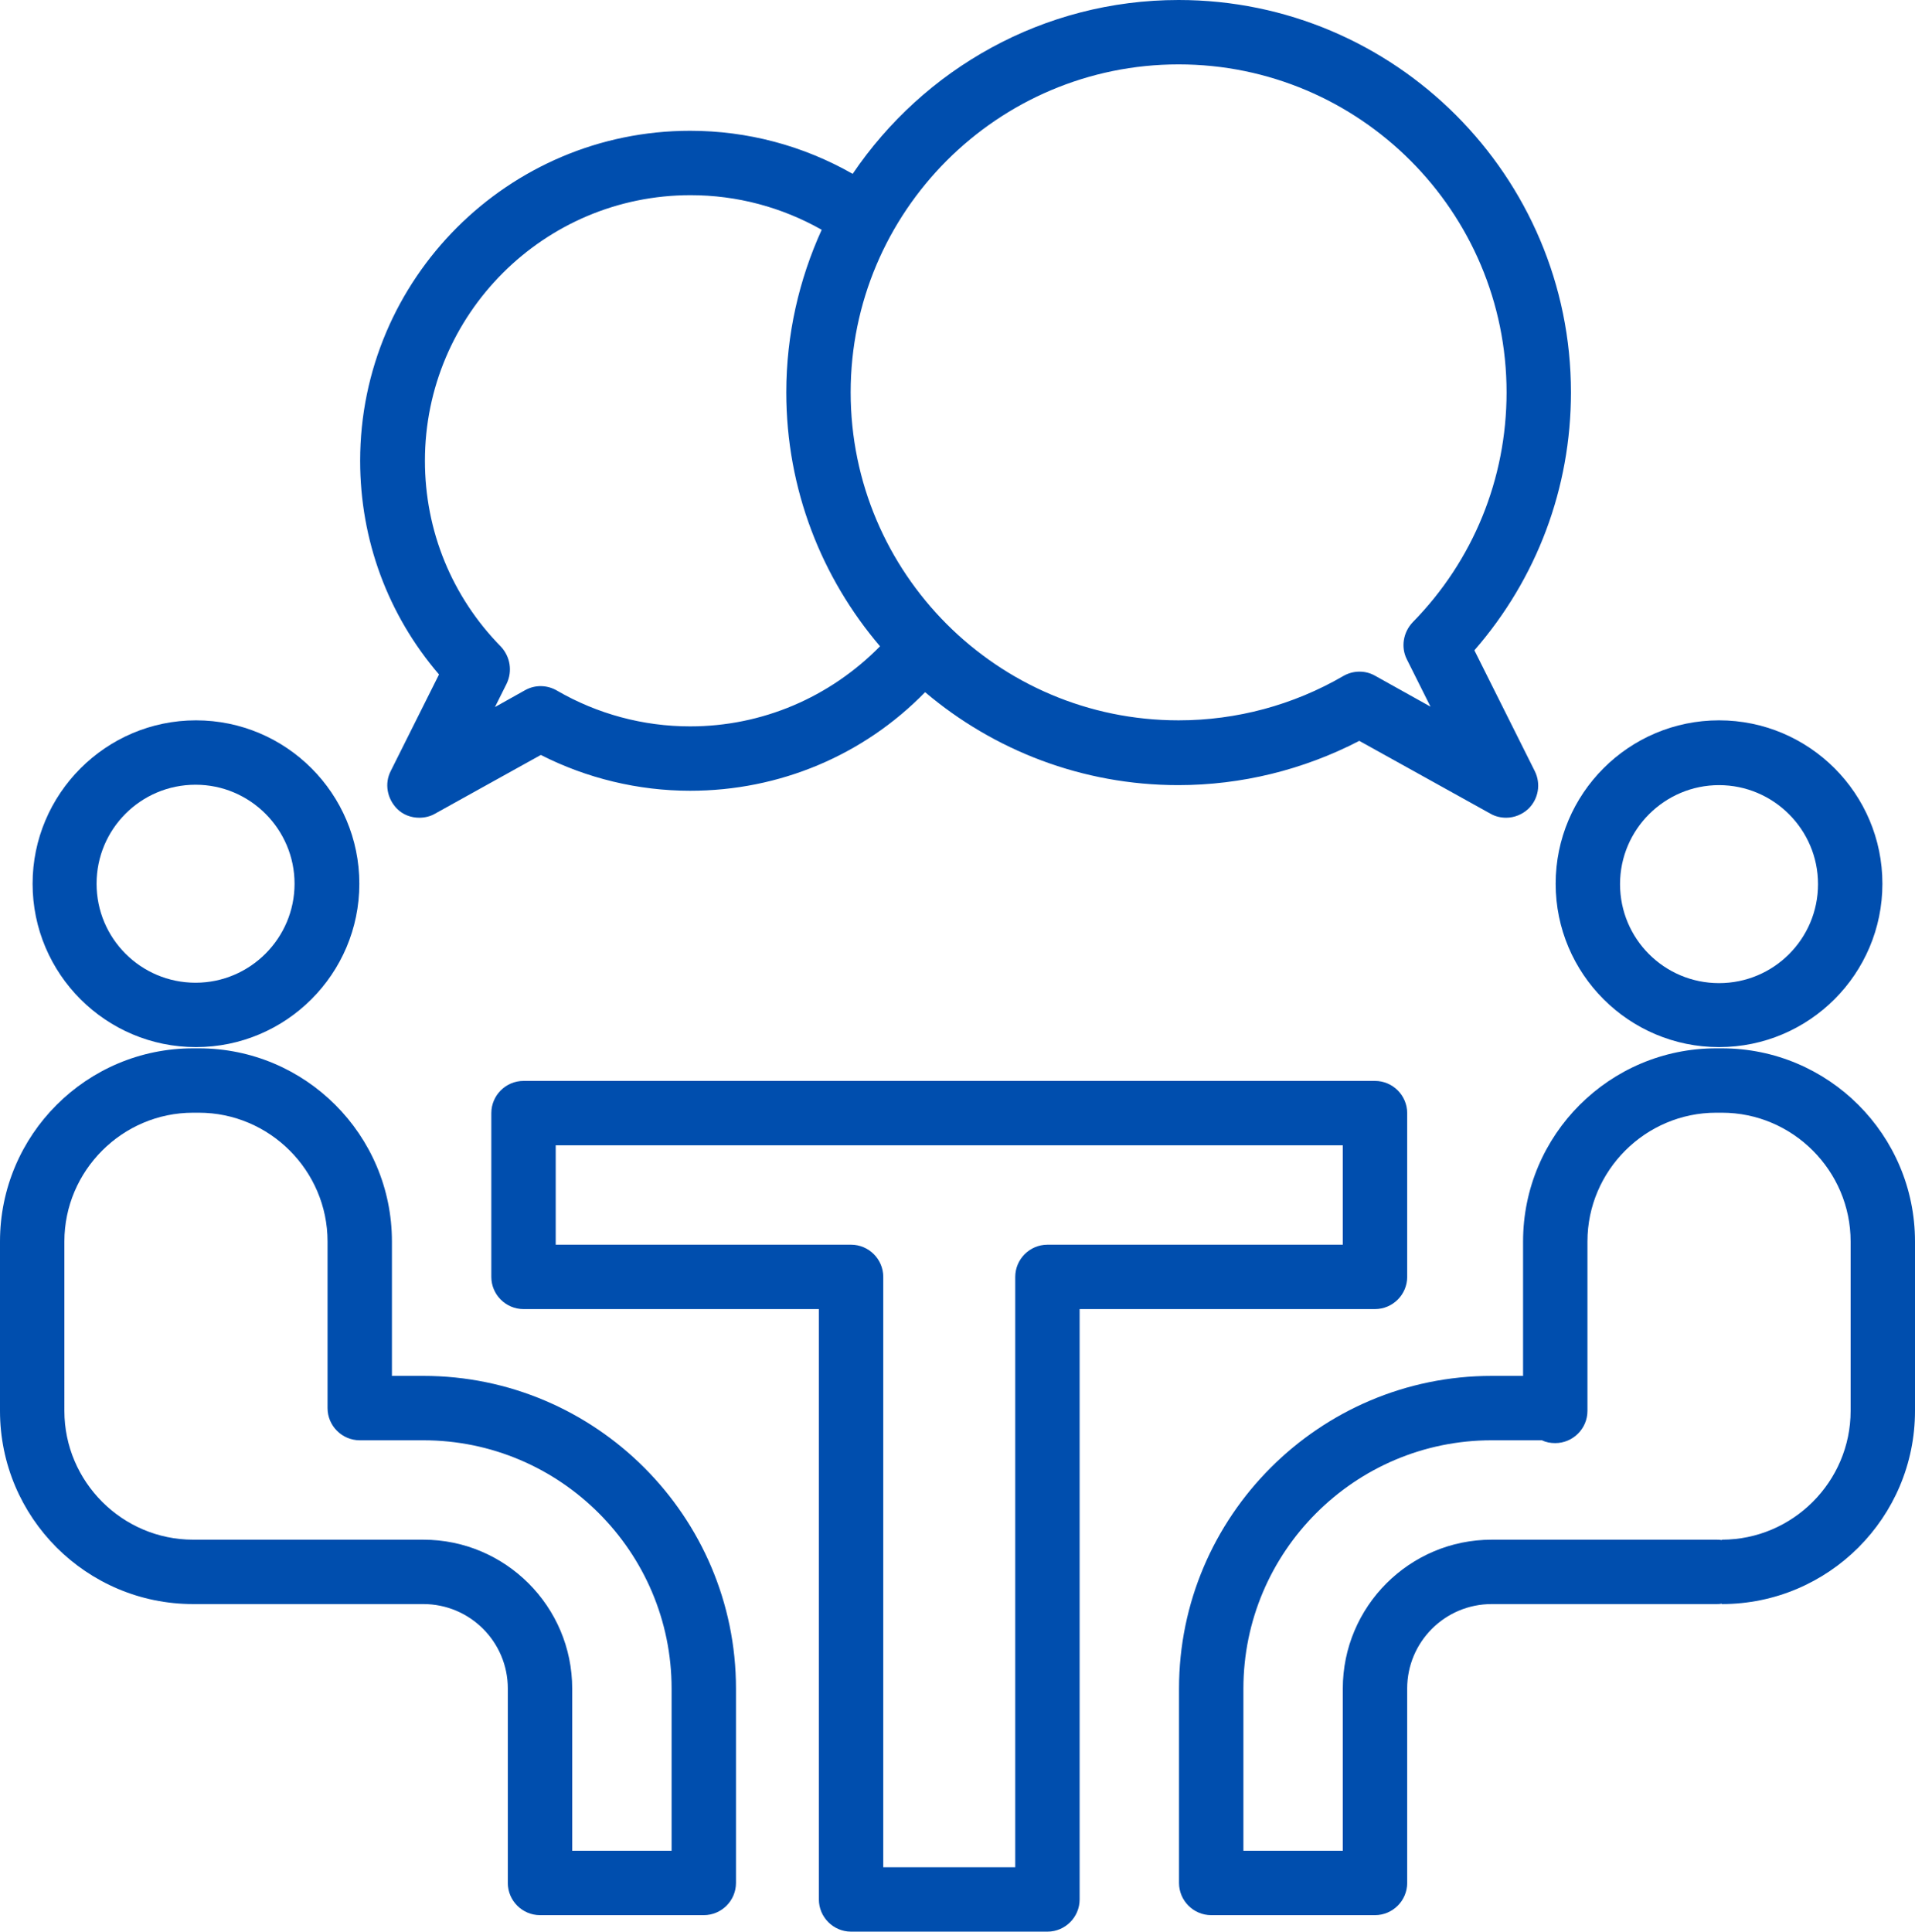
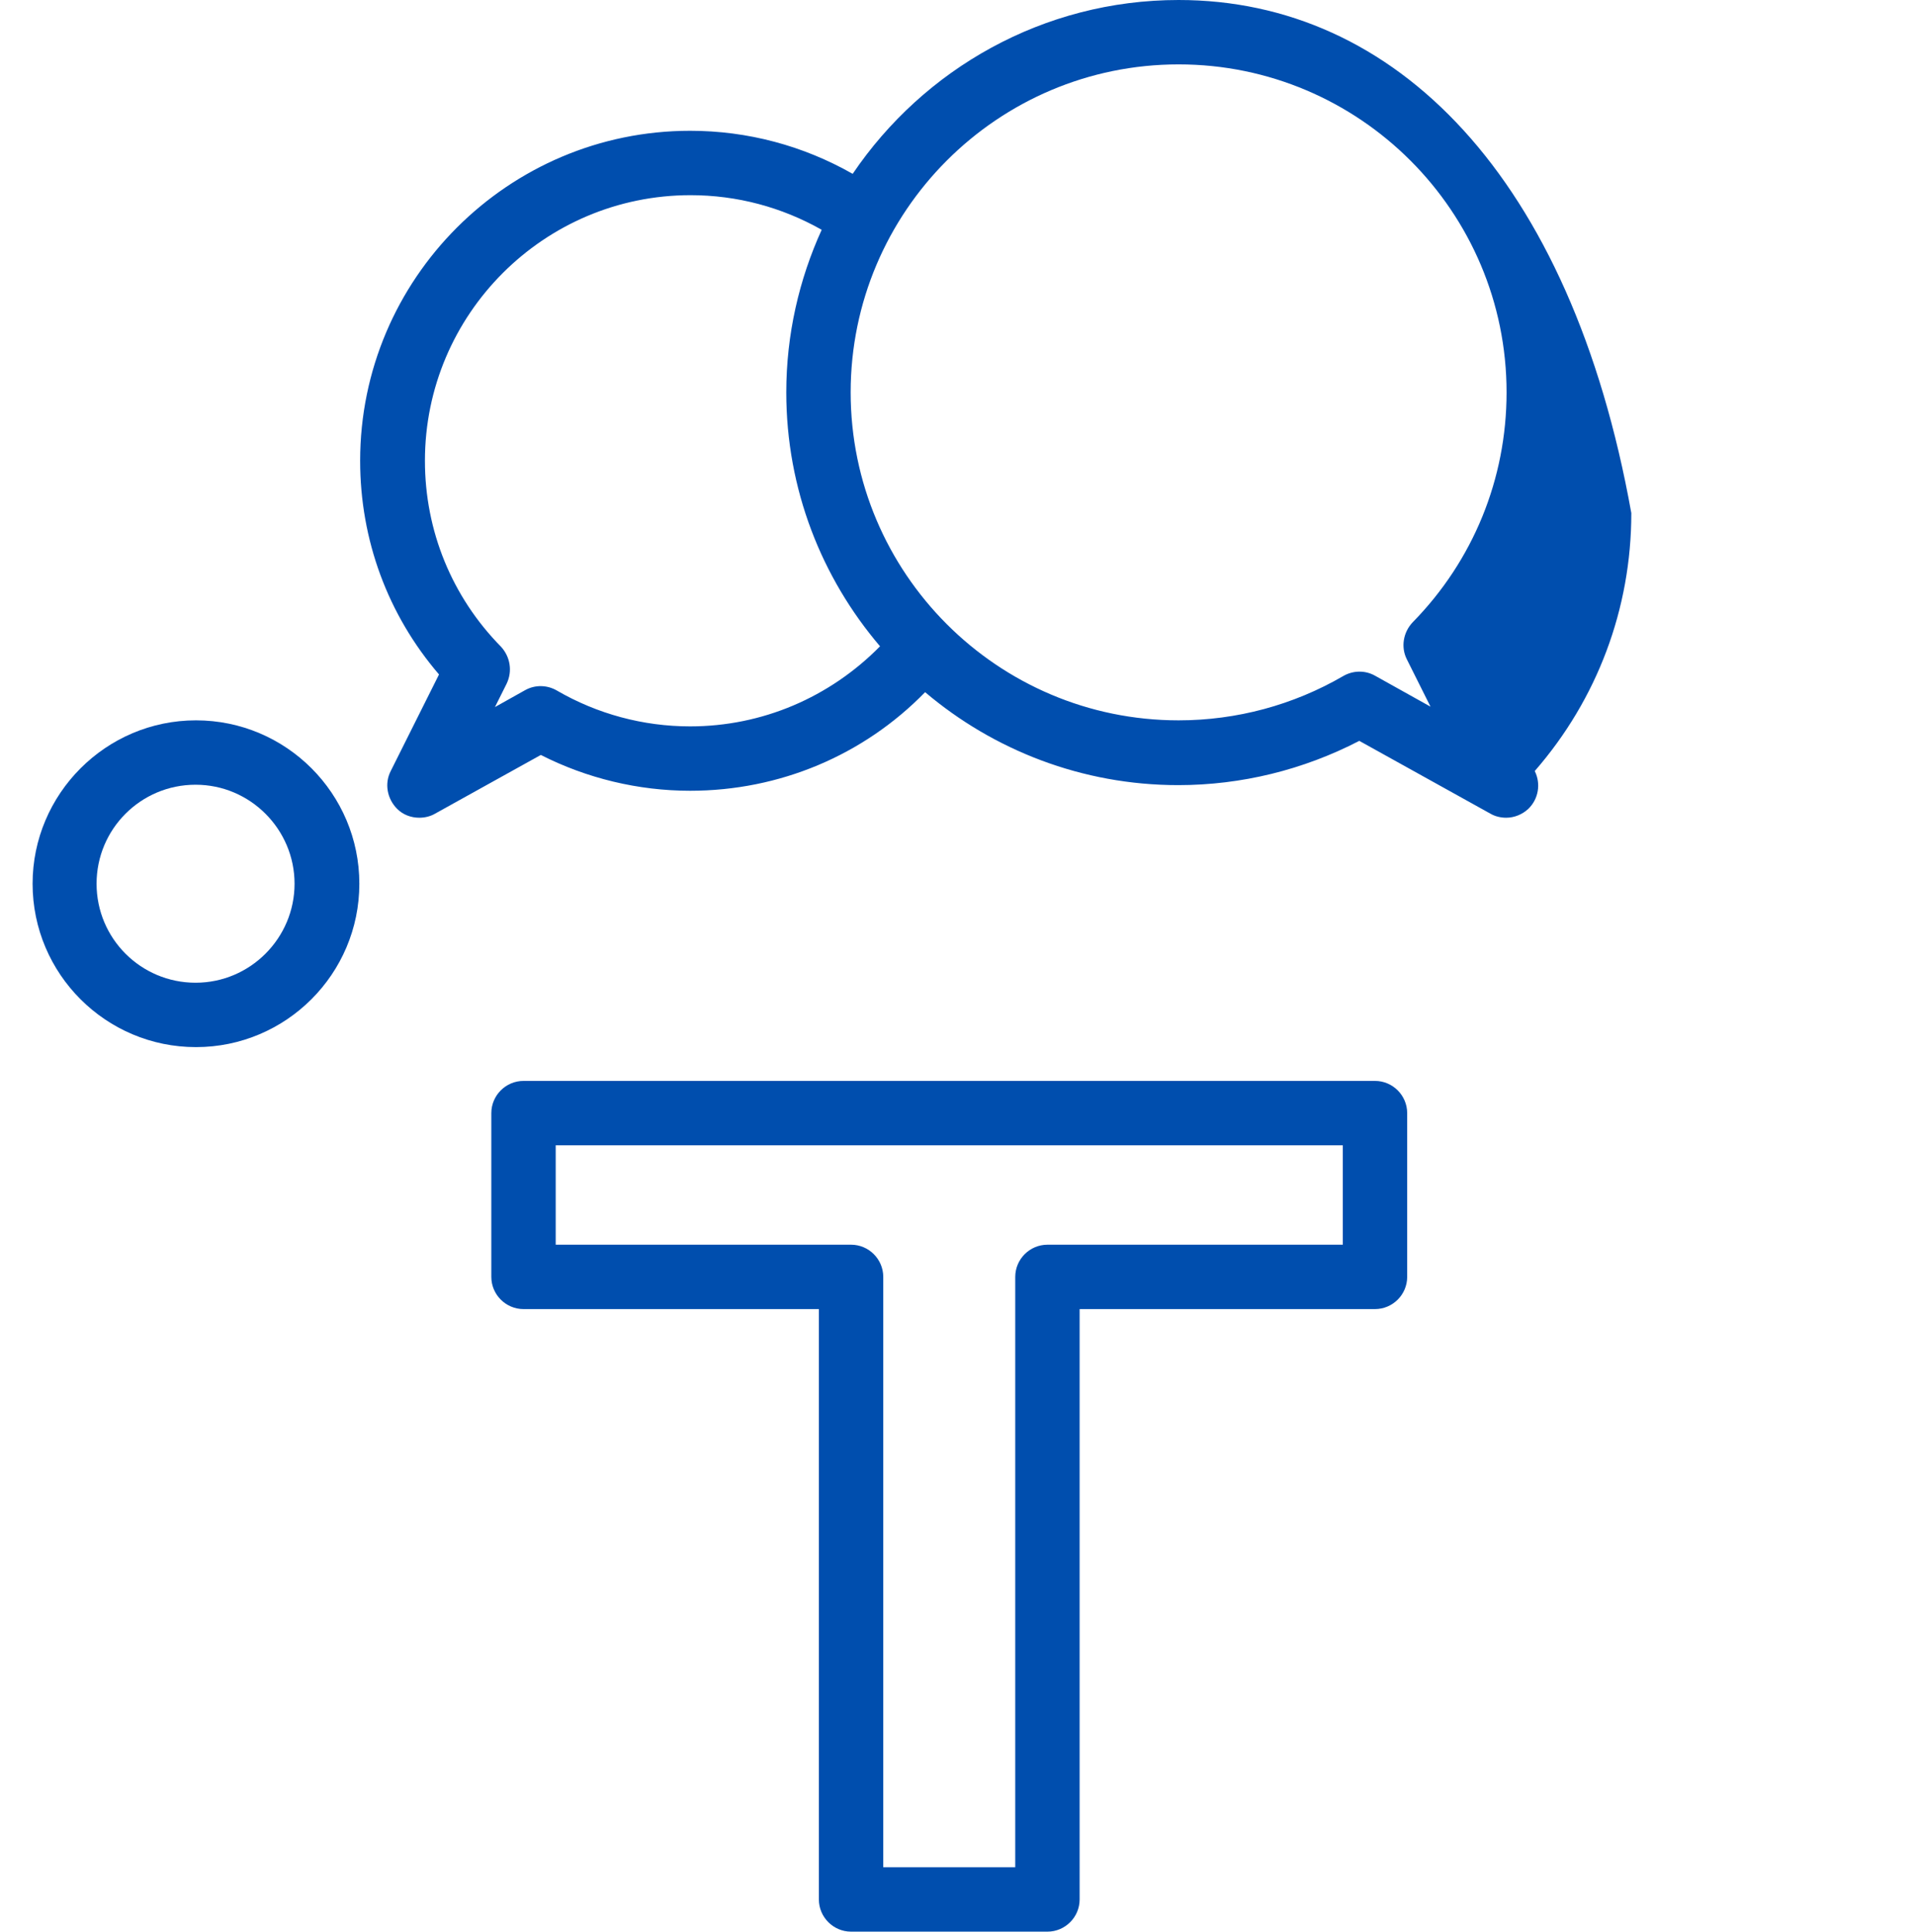
<svg xmlns="http://www.w3.org/2000/svg" fill="#004eae" height="480" preserveAspectRatio="xMidYMid meet" version="1" viewBox="20.1 16.0 475.9 480.0" width="475.9" zoomAndPan="magnify">
  <g id="change1_1">
    <path d="M28.2,235.6c0,22.4,18.2,40.6,40.6,40.6s40.6-18.2,40.6-40.6s-18.2-40.6-40.6-40.6S28.2,213.3,28.2,235.6z M93.3,235.6 c0,13.5-11,24.6-24.6,24.6s-24.6-11-24.6-24.6s11-24.6,24.6-24.6S93.3,222.1,93.3,235.6z" />
-     <path d="M68.1,414.6h0.7h0.7h55.8c11.6,0,21,9.4,21,21v48.3c0,4.4,3.6,8,8,8H195c4.4,0,8-3.6,8-8v-48.3c0-42.8-34.9-77.7-77.7-77.7 h-7.8v-33.4c0-26.5-21.5-48-48-48h-1.4c-26.5,0-48,21.5-48,48v42.1C20.1,393.1,41.6,414.6,68.1,414.6z M36.1,324.5 c0-17.6,14.4-32,32-32h1.4c17.6,0,32,14.4,32,32v41.4c0,4.4,3.6,8,8,8h15.8c34,0,61.7,27.7,61.7,61.7v40.3h-24.7v-40.3 c0-20.4-16.6-37-37-37H69.5h-0.7h-0.7c-17.6,0-32-14.4-32-32V324.5z" />
-     <path d="M447.3,276.2c22.4,0,40.6-18.2,40.6-40.6s-18.2-40.6-40.6-40.6s-40.6,18.2-40.6,40.6S424.9,276.2,447.3,276.2z M447.3,211.1c13.5,0,24.6,11,24.6,24.6s-11,24.6-24.6,24.6s-24.6-11-24.6-24.6S433.8,211.1,447.3,211.1z" />
-     <path d="M448,276.5h-1.4c-26.5,0-48,21.5-48,48v33.4h-7.8c-42.8,0-77.7,34.9-77.7,77.7v48.3c0,4.4,3.6,8,8,8h40.7c4.4,0,8-3.6,8-8 v-48.3c0-11.6,9.4-21,21-21h55.8c0.5,0,0.9,0,1.4-0.1v0.1c26.5,0,48-21.5,48-48v-42.1C496,298,474.5,276.5,448,276.5z M480,366.6 c0,17.6-14.4,32-32,32v0.1c-0.5-0.1-0.9-0.1-1.4-0.1h-55.8c-20.4,0-37,16.6-37,37v40.3h-24.7v-40.3c0-34,27.7-61.7,61.7-61.7h12.5 c1,0.5,2.1,0.7,3.3,0.7c4.4,0,8-3.6,8-8v-0.7v-41.4c0-17.6,14.4-32,32-32h1.4c17.6,0,32,14.4,32,32V366.6z" />
    <path d="M369.8,333.3v-40.7c0-4.4-3.6-8-8-8H150.2c-4.4,0-8,3.6-8,8v40.7c0,4.4,3.6,8,8,8h73.4V488c0,4.4,3.6,8,8,8h48.8 c4.4,0,8-3.6,8-8V341.3h73.4C366.2,341.3,369.8,337.7,369.8,333.3z M353.8,325.3h-73.4c-4.4,0-8,3.6-8,8V480h-32.8V333.3 c0-4.4-3.6-8-8-8h-73.4v-24.7h195.6V325.3z" />
-     <path d="M313,16c-33.7,0-63.4,17.2-81,43.2c-12.3-7-26.1-10.7-40.4-10.7c-45.2,0-82,36.8-82,82c0,19.7,6.9,38.3,19.6,53.1l-12,24 c-1.6,3.1-0.9,6.9,1.6,9.4c1.5,1.5,3.5,2.2,5.5,2.2c1.3,0,2.7-0.3,3.9-1l26.3-14.6c11.4,5.8,24.2,8.9,37.1,8.9 c22.2,0,43.1-8.8,58.4-24.5c17,14.4,39,23.1,62.9,23.1c15.7,0,31.1-3.8,45-11l32.6,18.1c1.2,0.7,2.6,1,3.9,1c2,0,4-0.8,5.5-2.2 c2.5-2.4,3.2-6.2,1.6-9.4l-15-30c15.5-17.8,24-40.3,24-64.1C410.5,59.8,366.8,16,313,16z M191.6,196.5c-11.7,0-23.1-3.1-33.1-8.9 c-2.4-1.4-5.4-1.5-7.9-0.1l-7.5,4.2l2.9-5.8c1.5-3.1,0.9-6.7-1.4-9.2c-12.2-12.4-18.9-28.8-18.9-46.2c0-36.4,29.6-66,66-66 c11.6,0,22.7,3,32.6,8.6c-5.6,12.3-8.8,26-8.8,40.4c0,24.1,8.8,46.1,23.3,63.1C226.3,189.3,209.5,196.5,191.6,196.5z M369.7,179.8 l5.9,11.8l-13.8-7.7c-2.5-1.4-5.5-1.3-7.9,0.1c-12.4,7.2-26.5,11-40.9,11c-45,0-81.5-36.6-81.5-81.5S268,32,313,32 s81.5,36.6,81.5,81.5c0,21.5-8.3,41.8-23.3,57.1C368.8,173.1,368.2,176.8,369.7,179.8z" />
+     <path d="M313,16c-33.7,0-63.4,17.2-81,43.2c-12.3-7-26.1-10.7-40.4-10.7c-45.2,0-82,36.8-82,82c0,19.7,6.9,38.3,19.6,53.1l-12,24 c-1.6,3.1-0.9,6.9,1.6,9.4c1.5,1.5,3.5,2.2,5.5,2.2c1.3,0,2.7-0.3,3.9-1l26.3-14.6c11.4,5.8,24.2,8.9,37.1,8.9 c22.2,0,43.1-8.8,58.4-24.5c17,14.4,39,23.1,62.9,23.1c15.7,0,31.1-3.8,45-11l32.6,18.1c1.2,0.7,2.6,1,3.9,1c2,0,4-0.8,5.5-2.2 c2.5-2.4,3.2-6.2,1.6-9.4c15.5-17.8,24-40.3,24-64.1C410.5,59.8,366.8,16,313,16z M191.6,196.5c-11.7,0-23.1-3.1-33.1-8.9 c-2.4-1.4-5.4-1.5-7.9-0.1l-7.5,4.2l2.9-5.8c1.5-3.1,0.9-6.7-1.4-9.2c-12.2-12.4-18.9-28.8-18.9-46.2c0-36.4,29.6-66,66-66 c11.6,0,22.7,3,32.6,8.6c-5.6,12.3-8.8,26-8.8,40.4c0,24.1,8.8,46.1,23.3,63.1C226.3,189.3,209.5,196.5,191.6,196.5z M369.7,179.8 l5.9,11.8l-13.8-7.7c-2.5-1.4-5.5-1.3-7.9,0.1c-12.4,7.2-26.5,11-40.9,11c-45,0-81.5-36.6-81.5-81.5S268,32,313,32 s81.5,36.6,81.5,81.5c0,21.5-8.3,41.8-23.3,57.1C368.8,173.1,368.2,176.8,369.7,179.8z" />
  </g>
</svg>